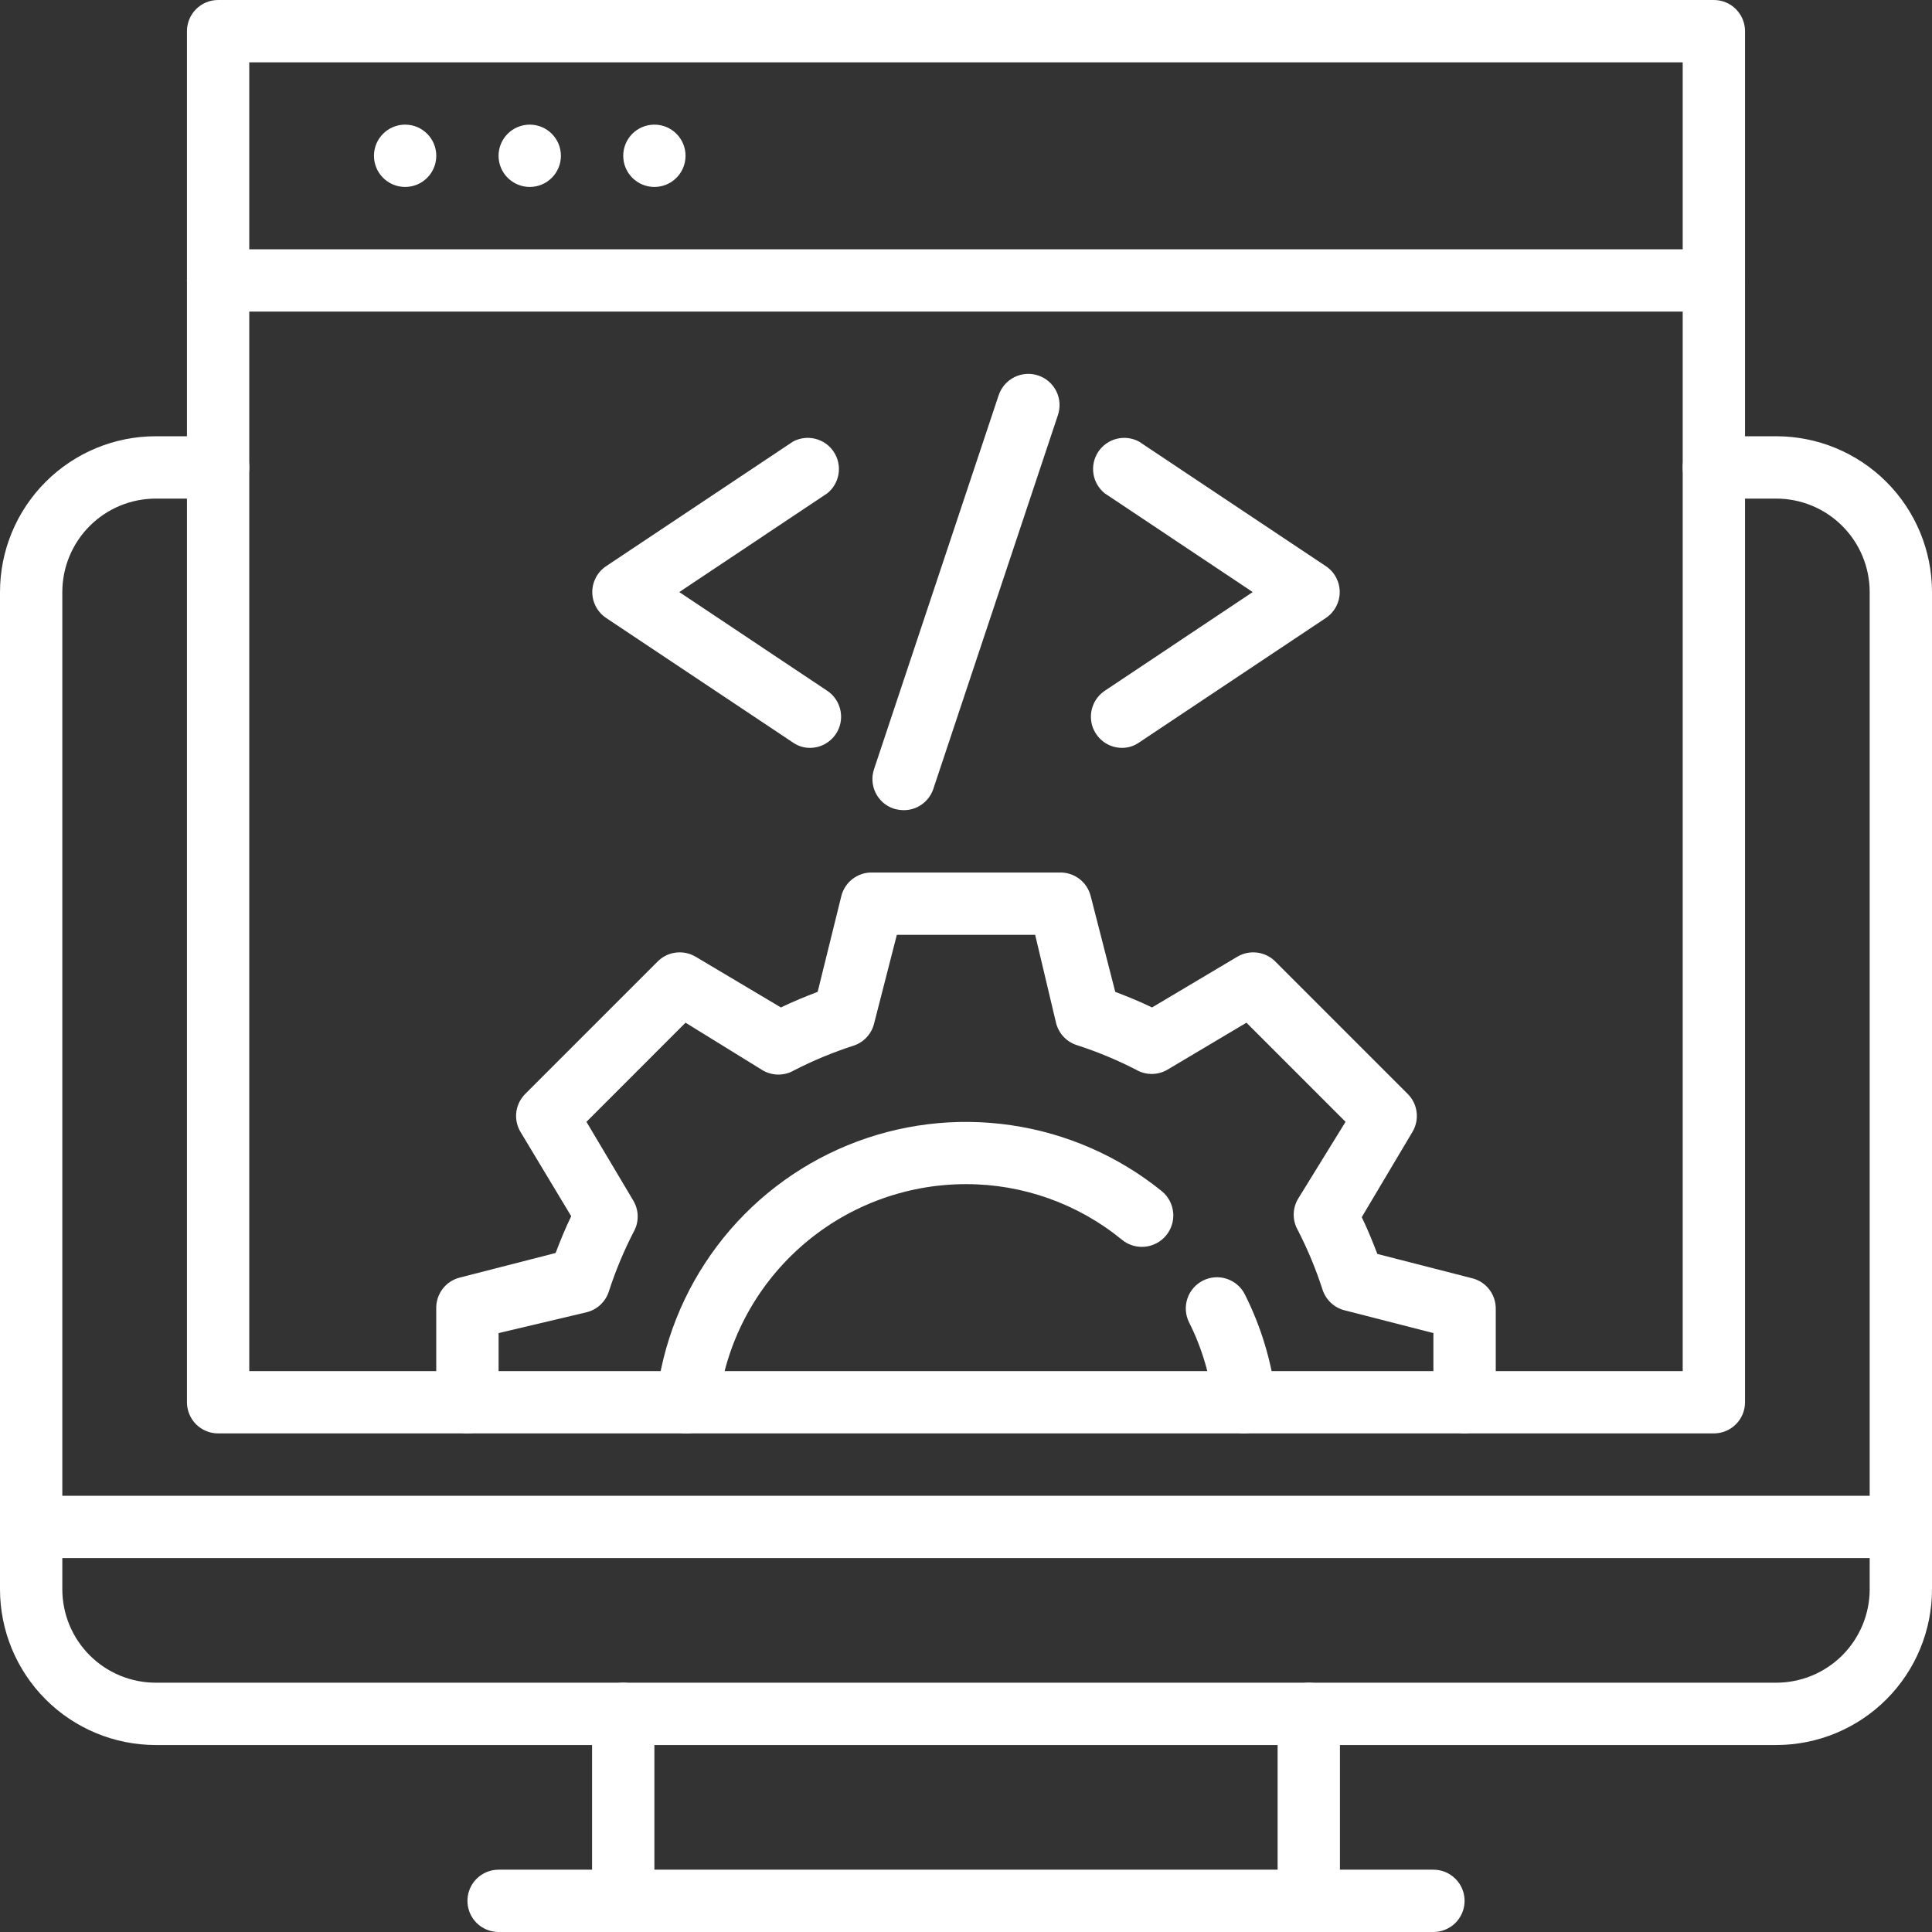
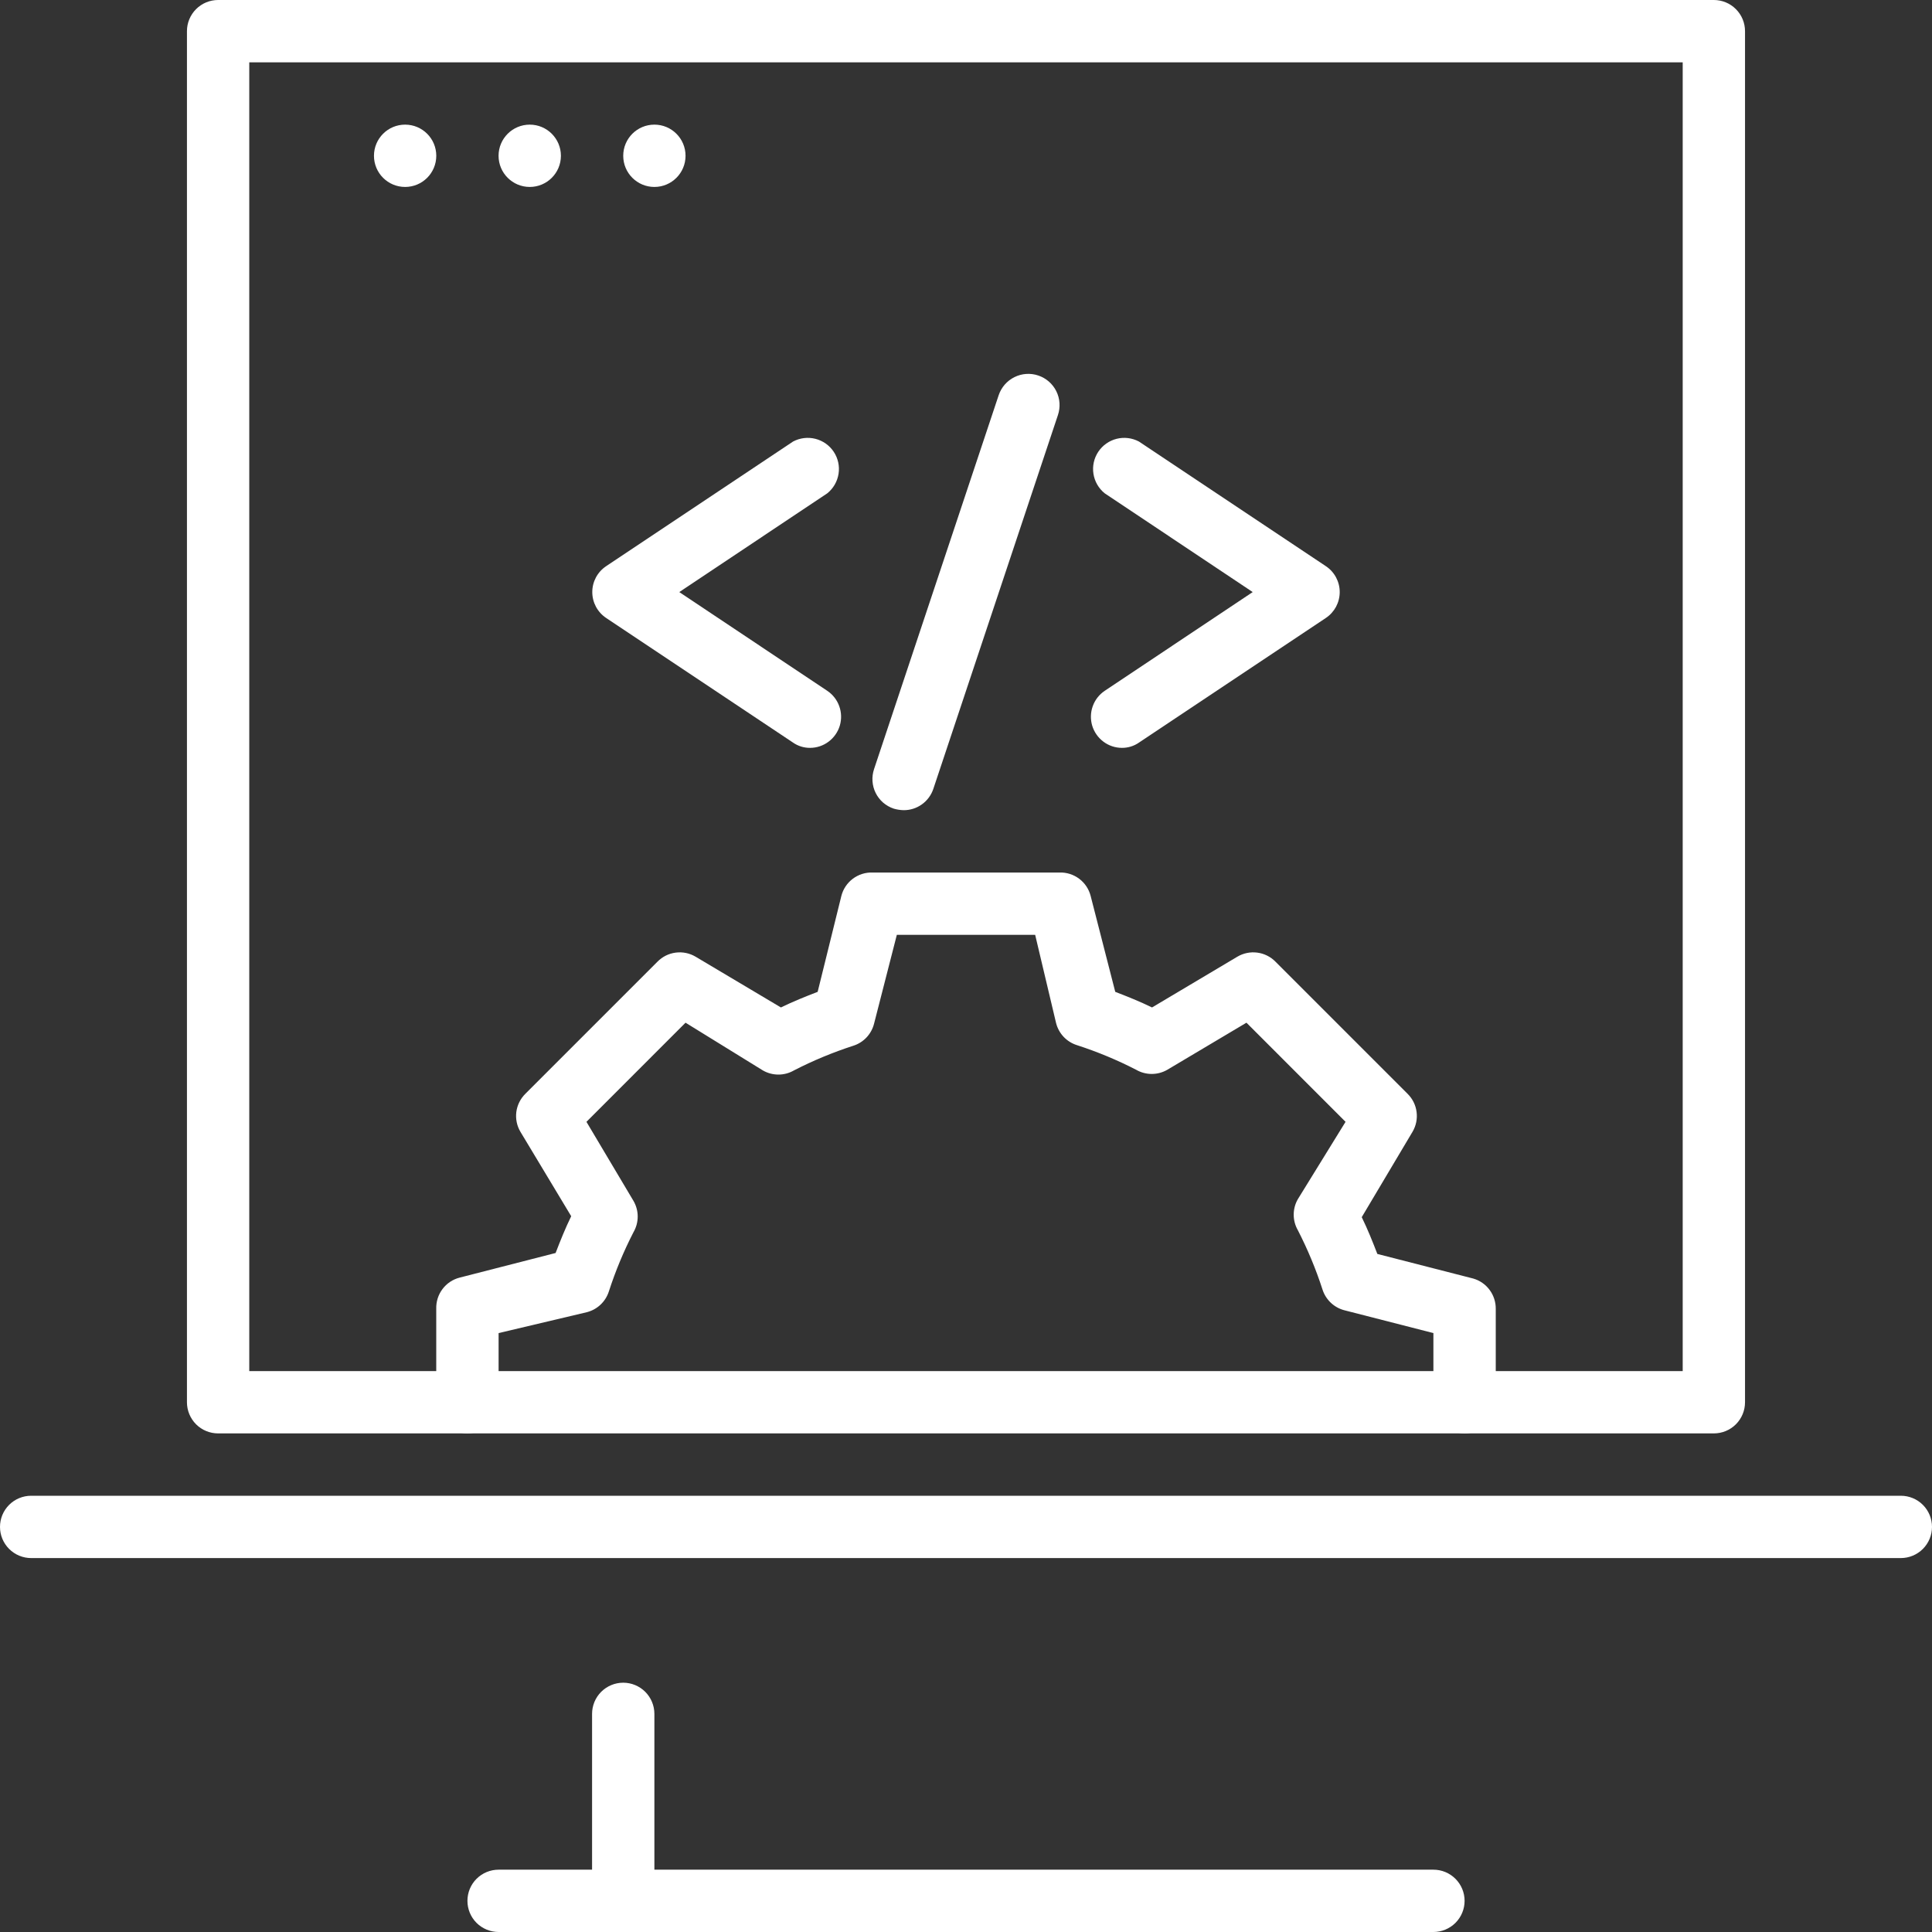
<svg xmlns="http://www.w3.org/2000/svg" width="55" height="55" viewBox="0 0 55 55" fill="none">
  <rect x="0" y="0" width="55" height="55" fill="#333333" stroke="none" />
-   <path d="M50.565 49.677H4.435C3.259 49.677 2.131 49.21 1.299 48.378C0.467 47.546 0 46.418 0 45.242L0 16.855C0 15.678 0.467 14.55 1.299 13.718C2.131 12.887 3.259 12.419 4.435 12.419H6.21C6.445 12.419 6.671 12.513 6.837 12.679C7.003 12.845 7.097 13.071 7.097 13.306C7.097 13.542 7.003 13.767 6.837 13.934C6.671 14.1 6.445 14.194 6.21 14.194H4.435C3.73 14.194 3.053 14.474 2.554 14.973C2.055 15.472 1.774 16.149 1.774 16.855V45.242C1.774 45.948 2.055 46.625 2.554 47.124C3.053 47.623 3.73 47.903 4.435 47.903H50.565C51.27 47.903 51.947 47.623 52.446 47.124C52.945 46.625 53.226 45.948 53.226 45.242V16.855C53.226 16.149 52.945 15.472 52.446 14.973C51.947 14.474 51.27 14.194 50.565 14.194H48.79C48.555 14.194 48.329 14.1 48.163 13.934C47.997 13.767 47.903 13.542 47.903 13.306C47.903 13.071 47.997 12.845 48.163 12.679C48.329 12.513 48.555 12.419 48.79 12.419H50.565C51.741 12.419 52.869 12.887 53.701 13.718C54.533 14.55 55 15.678 55 16.855V45.242C55 46.418 54.533 47.546 53.701 48.378C52.869 49.21 51.741 49.677 50.565 49.677Z" fill="white" />
  <path d="M54.113 44.355H0.887C0.652 44.355 0.426 44.261 0.26 44.095C0.093 43.928 0 43.703 0 43.468C0 43.232 0.093 43.007 0.26 42.84C0.426 42.674 0.652 42.581 0.887 42.581H54.113C54.348 42.581 54.574 42.674 54.74 42.84C54.907 43.007 55 43.232 55 43.468C55 43.703 54.907 43.928 54.74 44.095C54.574 44.261 54.348 44.355 54.113 44.355Z" fill="white" />
  <path d="M17.742 55C17.506 55 17.281 54.907 17.114 54.74C16.948 54.574 16.855 54.348 16.855 54.113V48.79C16.855 48.555 16.948 48.33 17.114 48.163C17.281 47.997 17.506 47.903 17.742 47.903C17.977 47.903 18.203 47.997 18.369 48.163C18.535 48.33 18.629 48.555 18.629 48.79V54.113C18.629 54.348 18.535 54.574 18.369 54.74C18.203 54.907 17.977 55 17.742 55Z" fill="white" />
-   <path d="M37.258 55C37.023 55 36.797 54.907 36.631 54.74C36.465 54.574 36.371 54.348 36.371 54.113V48.79C36.371 48.555 36.465 48.329 36.631 48.163C36.797 47.997 37.023 47.903 37.258 47.903C37.493 47.903 37.719 47.997 37.886 48.163C38.052 48.329 38.145 48.555 38.145 48.79V54.113C38.145 54.348 38.052 54.574 37.886 54.74C37.719 54.907 37.493 55 37.258 55Z" fill="white" />
  <path d="M48.79 40.806H6.209C5.974 40.806 5.748 40.713 5.582 40.547C5.416 40.38 5.322 40.155 5.322 39.919V0.887C5.322 0.652 5.416 0.426 5.582 0.26C5.748 0.093 5.974 0 6.209 0L48.79 0C49.025 0 49.251 0.093 49.417 0.26C49.584 0.426 49.677 0.652 49.677 0.887V39.919C49.677 40.155 49.584 40.38 49.417 40.547C49.251 40.713 49.025 40.806 48.79 40.806ZM7.096 39.032H47.903V1.774H7.096V39.032Z" fill="white" />
  <path d="M11.533 5.322C12.023 5.322 12.42 4.925 12.42 4.435C12.42 3.945 12.023 3.548 11.533 3.548C11.043 3.548 10.646 3.945 10.646 4.435C10.646 4.925 11.043 5.322 11.533 5.322Z" fill="white" />
  <path d="M15.081 5.322C15.57 5.322 15.968 4.925 15.968 4.435C15.968 3.945 15.57 3.548 15.081 3.548C14.591 3.548 14.193 3.945 14.193 4.435C14.193 4.925 14.591 5.322 15.081 5.322Z" fill="white" />
  <path d="M18.629 5.322C19.119 5.322 19.516 4.925 19.516 4.435C19.516 3.945 19.119 3.548 18.629 3.548C18.139 3.548 17.742 3.945 17.742 4.435C17.742 4.925 18.139 5.322 18.629 5.322Z" fill="white" />
-   <path d="M48.79 8.871H6.209C5.974 8.871 5.748 8.777 5.582 8.611C5.416 8.445 5.322 8.219 5.322 7.984C5.322 7.748 5.416 7.523 5.582 7.357C5.748 7.19 5.974 7.097 6.209 7.097H48.79C49.025 7.097 49.251 7.19 49.417 7.357C49.584 7.523 49.677 7.748 49.677 7.984C49.677 8.219 49.584 8.445 49.417 8.611C49.251 8.777 49.025 8.871 48.79 8.871Z" fill="white" />
  <path d="M41.694 40.806C41.458 40.806 41.233 40.713 41.066 40.547C40.9 40.38 40.806 40.155 40.806 39.919V37.95L38.278 37.302C38.131 37.265 37.996 37.191 37.886 37.087C37.776 36.983 37.694 36.853 37.648 36.708C37.461 36.128 37.226 35.565 36.948 35.023C36.87 34.888 36.829 34.735 36.829 34.579C36.829 34.423 36.87 34.27 36.948 34.136L38.305 31.936L35.484 29.114L33.231 30.454C33.096 30.532 32.943 30.573 32.787 30.573C32.631 30.573 32.478 30.532 32.344 30.454C31.802 30.175 31.238 29.941 30.658 29.753C30.514 29.708 30.383 29.626 30.279 29.516C30.175 29.405 30.101 29.27 30.064 29.123L29.469 26.613H25.531L24.883 29.141C24.846 29.288 24.772 29.423 24.668 29.534C24.564 29.644 24.433 29.726 24.289 29.771C23.709 29.959 23.145 30.193 22.603 30.472C22.468 30.55 22.315 30.591 22.16 30.591C22.004 30.591 21.851 30.55 21.716 30.472L19.516 29.114L16.695 31.936L18.035 34.189C18.113 34.324 18.154 34.477 18.154 34.632C18.154 34.788 18.113 34.941 18.035 35.076C17.756 35.618 17.522 36.181 17.334 36.761C17.288 36.906 17.207 37.036 17.096 37.141C16.986 37.245 16.851 37.319 16.704 37.356L14.194 37.95V39.919C14.194 40.155 14.1 40.38 13.934 40.547C13.767 40.713 13.542 40.806 13.306 40.806C13.071 40.806 12.846 40.713 12.679 40.547C12.513 40.38 12.419 40.155 12.419 39.919V37.258C12.413 37.057 12.475 36.859 12.596 36.698C12.717 36.536 12.889 36.421 13.085 36.371L15.817 35.67C15.95 35.324 16.092 34.969 16.261 34.623L14.815 32.219C14.714 32.049 14.674 31.85 14.699 31.654C14.725 31.458 14.816 31.276 14.957 31.137L18.718 27.376C18.857 27.235 19.038 27.144 19.235 27.119C19.431 27.093 19.63 27.134 19.8 27.234L22.231 28.68C22.577 28.511 22.931 28.369 23.277 28.236L23.952 25.504C24.002 25.309 24.117 25.137 24.278 25.016C24.44 24.895 24.637 24.832 24.839 24.839H30.161C30.363 24.832 30.56 24.895 30.722 25.016C30.883 25.137 30.998 25.309 31.048 25.504L31.749 28.236C32.095 28.369 32.45 28.511 32.796 28.68L35.227 27.234C35.397 27.134 35.596 27.093 35.792 27.119C35.988 27.144 36.17 27.235 36.309 27.376L40.07 31.137C40.211 31.276 40.302 31.458 40.327 31.654C40.353 31.85 40.312 32.049 40.212 32.219L38.766 34.65C38.935 34.996 39.077 35.351 39.21 35.697L41.942 36.398C42.128 36.452 42.291 36.565 42.406 36.721C42.521 36.876 42.583 37.065 42.581 37.258V39.919C42.581 40.155 42.487 40.38 42.321 40.547C42.154 40.713 41.929 40.806 41.694 40.806Z" fill="white" />
-   <path d="M19.569 40.806H19.462C19.23 40.78 19.017 40.662 18.871 40.479C18.725 40.297 18.657 40.063 18.682 39.831C18.857 38.248 19.456 36.743 20.414 35.471C21.372 34.2 22.654 33.209 24.127 32.604C25.599 31.999 27.207 31.801 28.782 32.032C30.358 32.262 31.842 32.912 33.079 33.914C33.262 34.066 33.376 34.283 33.398 34.52C33.42 34.756 33.346 34.991 33.195 35.173C33.043 35.356 32.825 35.47 32.589 35.492C32.352 35.514 32.117 35.441 31.935 35.289C30.683 34.266 29.116 33.708 27.5 33.71C25.754 33.71 24.07 34.353 22.769 35.517C21.468 36.68 20.641 38.282 20.447 40.017C20.423 40.233 20.32 40.434 20.159 40.579C19.997 40.725 19.787 40.806 19.569 40.806Z" fill="white" />
-   <path d="M35.431 40.806C35.211 40.807 34.999 40.727 34.835 40.581C34.672 40.435 34.568 40.234 34.544 40.016C34.459 39.191 34.224 38.389 33.852 37.648C33.746 37.438 33.728 37.194 33.802 36.97C33.876 36.746 34.036 36.561 34.246 36.455C34.457 36.349 34.701 36.331 34.925 36.406C35.148 36.48 35.334 36.639 35.439 36.85C35.907 37.781 36.208 38.786 36.327 39.821C36.339 39.937 36.328 40.054 36.295 40.166C36.262 40.278 36.207 40.382 36.134 40.473C36.061 40.563 35.97 40.639 35.868 40.694C35.765 40.75 35.653 40.785 35.537 40.797L35.431 40.806Z" fill="white" />
  <path d="M31.936 21.29C31.746 21.289 31.562 21.227 31.411 21.113C31.259 20.999 31.148 20.84 31.093 20.659C31.039 20.477 31.044 20.283 31.108 20.105C31.171 19.926 31.291 19.773 31.448 19.667L35.662 16.855L31.448 14.043C31.276 13.904 31.162 13.706 31.128 13.488C31.094 13.269 31.143 13.046 31.265 12.862C31.387 12.678 31.574 12.546 31.788 12.492C32.002 12.438 32.229 12.466 32.424 12.57L37.746 16.119C37.867 16.2 37.966 16.309 38.035 16.438C38.103 16.566 38.139 16.709 38.139 16.855C38.139 17 38.103 17.144 38.035 17.272C37.966 17.4 37.867 17.51 37.746 17.591L32.424 21.14C32.281 21.24 32.11 21.292 31.936 21.29Z" fill="white" />
  <path d="M23.064 21.29C22.89 21.292 22.719 21.24 22.576 21.14L17.254 17.591C17.133 17.51 17.034 17.4 16.965 17.272C16.897 17.144 16.861 17 16.861 16.855C16.861 16.709 16.897 16.566 16.965 16.438C17.034 16.309 17.133 16.2 17.254 16.119L22.576 12.57C22.771 12.466 22.998 12.438 23.212 12.492C23.426 12.546 23.613 12.678 23.735 12.862C23.857 13.046 23.906 13.269 23.872 13.488C23.838 13.706 23.724 13.904 23.552 14.043L19.338 16.855L23.552 19.667C23.709 19.773 23.829 19.926 23.892 20.105C23.956 20.283 23.961 20.477 23.907 20.659C23.852 20.84 23.741 20.999 23.589 21.113C23.438 21.227 23.254 21.289 23.064 21.29Z" fill="white" />
  <path d="M25.726 23.064C25.63 23.062 25.534 23.047 25.442 23.02C25.331 22.983 25.229 22.924 25.14 22.848C25.052 22.771 24.98 22.678 24.928 22.573C24.876 22.468 24.846 22.354 24.838 22.238C24.83 22.121 24.846 22.004 24.883 21.893L28.431 11.248C28.507 11.025 28.668 10.84 28.879 10.736C29.09 10.631 29.334 10.614 29.558 10.69C29.782 10.765 29.966 10.926 30.071 11.137C30.176 11.348 30.192 11.593 30.117 11.816L26.569 22.461C26.509 22.637 26.396 22.791 26.244 22.899C26.093 23.007 25.912 23.065 25.726 23.064Z" fill="white" />
  <path d="M40.807 55H14.194C13.959 55 13.733 54.906 13.566 54.74C13.4 54.574 13.307 54.348 13.307 54.113C13.307 53.877 13.4 53.652 13.566 53.486C13.733 53.319 13.959 53.226 14.194 53.226H40.807C41.042 53.226 41.267 53.319 41.434 53.486C41.6 53.652 41.694 53.877 41.694 54.113C41.694 54.348 41.6 54.574 41.434 54.74C41.267 54.906 41.042 55 40.807 55Z" fill="white" />
</svg>